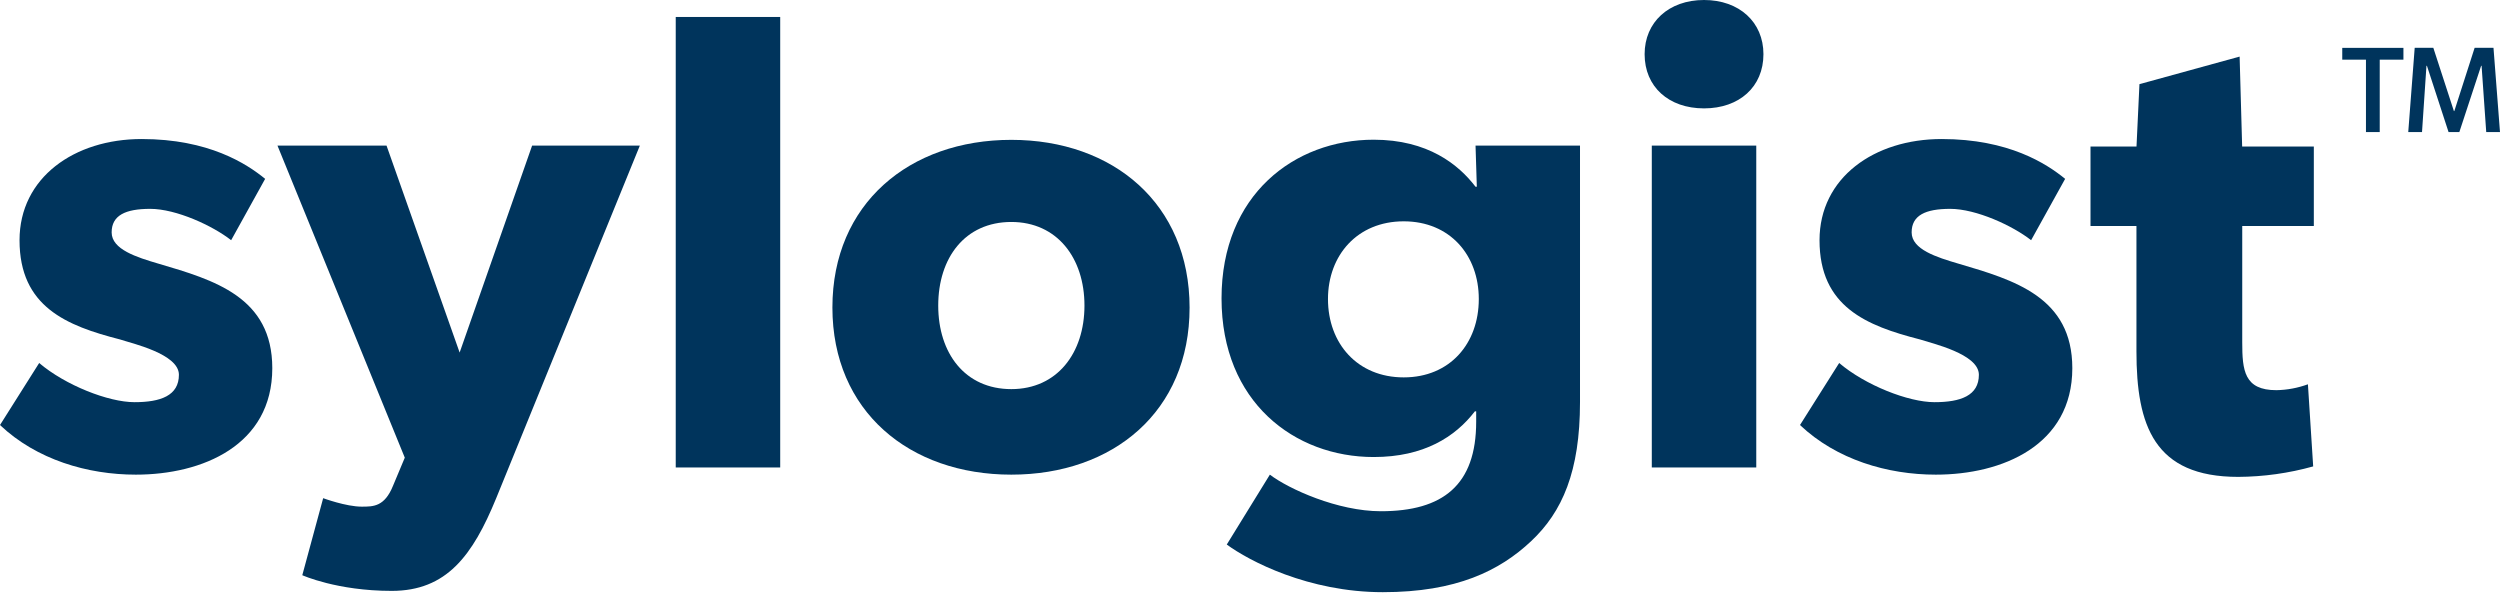
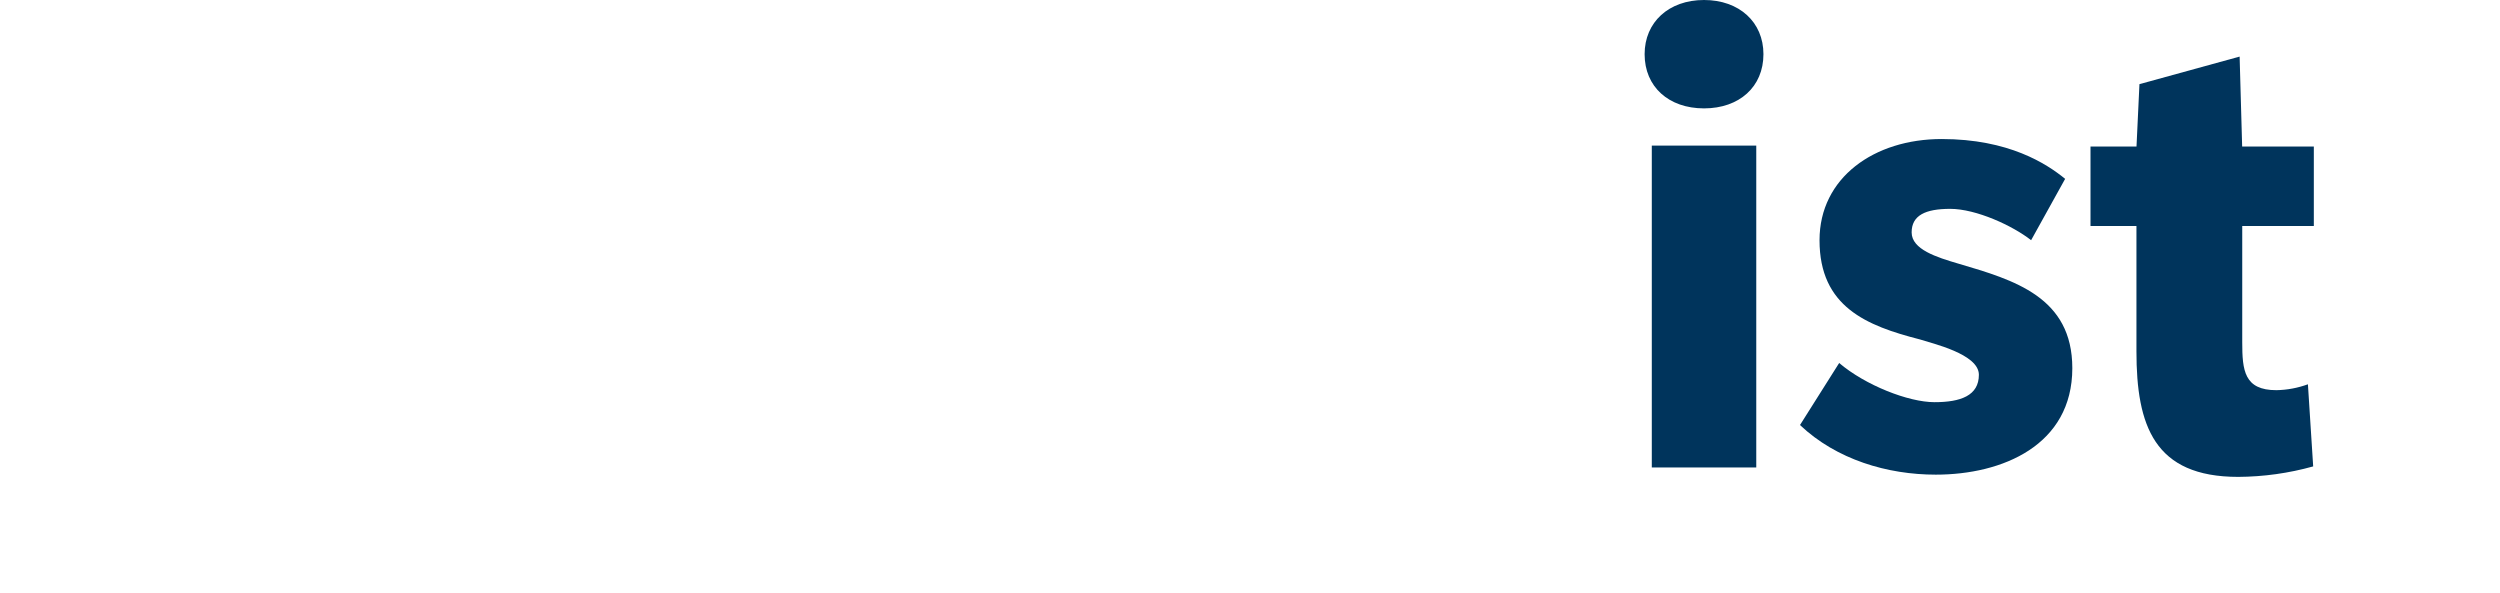
<svg xmlns="http://www.w3.org/2000/svg" width="510" height="121" viewBox="0 0 510 121" fill="none">
  <g clip-path="url(#clip0_411_18)">
-     <path d="M27.708 96.828C17.85 96.828 7.458 93.768 0 86.706L7.992 74.052C13.32 78.582 22.11 82.044 27.438 82.044C32.766 82.044 36.498 80.712 36.498 76.452C36.498 72.192 26.898 70.056 24.498 69.252C13.578 66.456 3.984 62.592 3.984 49.008C3.984 36.222 15.174 28.362 28.89 28.362C42.606 28.362 50.34 33.42 54.09 36.486L47.154 49.002C43.422 46.068 35.964 42.606 30.636 42.606C25.572 42.606 22.776 43.938 22.776 47.406C22.776 50.874 27.84 52.47 32.376 53.802C43.698 57.132 55.548 60.594 55.548 75.114C55.542 90.84 41.292 96.828 27.708 96.828Z" fill="#00345C" />
-     <path d="M101.226 101.628C96.425 113.346 91.103 120.54 79.913 120.54C68.724 120.54 61.667 117.342 61.667 117.342L65.927 101.628C65.927 101.628 70.59 103.356 73.787 103.356C76.188 103.356 78.45 103.356 80.177 99.096L82.578 93.366L56.603 29.7H78.852L93.767 71.922L108.552 29.7H130.53L101.226 101.628Z" fill="#00345C" />
-     <path d="M137.85 95.364V3.462H159.162V95.364H137.85Z" fill="#00345C" />
-     <path d="M206.309 96.828C185.531 96.828 169.811 83.91 169.811 62.73C169.811 41.55 185.531 28.53 206.309 28.53C227.087 28.53 242.675 41.586 242.675 62.76C242.675 83.934 227.087 96.828 206.309 96.828ZM206.309 45.282C196.853 45.282 191.399 52.602 191.399 62.334C191.399 72.066 196.859 79.38 206.315 79.38C215.639 79.38 221.231 72.054 221.231 62.334C221.231 52.614 215.633 45.282 206.309 45.282Z" fill="#00345C" />
-     <path d="M312.331 110.418C305.935 116.418 297.145 120.804 282.097 120.804C266.911 120.804 254.791 114.414 250.261 111.084L259.051 96.828C262.915 99.762 272.905 104.292 281.695 104.292C294.349 104.292 301.141 98.964 301.141 86.04V83.91H300.877C296.881 89.106 290.485 93.234 280.231 93.234C264.115 93.234 249.193 82.044 249.193 60.87C249.193 39.696 264.115 28.5 280.231 28.5C291.283 28.5 297.547 33.564 301.009 38.1H301.273L301.009 29.7H322.321V82.044C322.321 96.168 318.721 104.424 312.331 110.418ZM286.357 45.15C276.901 45.15 270.907 52.074 270.907 61.002C270.907 70.056 276.907 76.986 286.357 76.986C295.807 76.986 301.675 70.056 301.675 61.002C301.675 52.074 295.801 45.15 286.357 45.15Z" fill="#00345C" />
+     <path d="M137.85 95.364V3.462H159.162H137.85Z" fill="#00345C" />
    <path d="M347.622 22.11C340.422 22.11 335.502 17.712 335.502 11.052C335.502 4.524 340.428 -0 347.622 -0C354.816 -0 359.742 4.524 359.742 11.052C359.742 17.712 354.816 22.11 347.622 22.11ZM336.966 95.364V29.7H358.278V95.364H336.966Z" fill="#00345C" />
    <path d="M394.901 96.828C385.043 96.828 374.657 93.768 367.199 86.706L375.191 74.052C380.519 78.582 389.309 82.044 394.637 82.044C399.965 82.044 403.691 80.712 403.691 76.452C403.691 72.192 394.091 70.056 391.691 69.252C380.771 66.456 371.183 62.592 371.183 49.008C371.183 36.222 382.367 28.362 396.089 28.362C409.811 28.362 417.533 33.42 421.289 36.486L414.347 49.002C410.621 46.068 403.163 42.606 397.835 42.606C392.771 42.606 389.975 43.938 389.975 47.406C389.975 50.874 395.033 52.47 399.575 53.802C410.897 57.132 422.753 60.594 422.753 75.114C422.741 90.84 408.491 96.828 394.901 96.828Z" fill="#00345C" />
    <path d="M457.417 46.098V69.816C457.417 75.576 457.819 79.596 464.383 79.596C466.578 79.553 468.752 79.147 470.815 78.396L471.889 95.148C466.911 96.537 461.769 97.255 456.601 97.284C439.453 97.284 435.835 86.832 435.835 71.688V46.098H426.463V29.898H435.847L436.447 17.166L456.883 11.544L457.399 29.898H472.021V46.098H457.417Z" fill="#00345C" />
-     <path d="M485.464 12.168V26.94H482.656V12.168H477.82V9.768H490.3V12.168H485.464ZM507.19 26.94L506.242 13.422H506.152L501.706 26.94H499.504L495.094 13.422H494.998L494.092 26.94H491.284L492.598 9.75H496.396L500.596 22.662H500.68L504.826 9.75H508.672L509.998 26.94H507.19Z" fill="#00345C" />
  </g>
  <defs>
    <clipPath id="clip0_411_18">
      <rect width="510" height="120.804" fill="white" />
    </clipPath>
  </defs>
</svg>